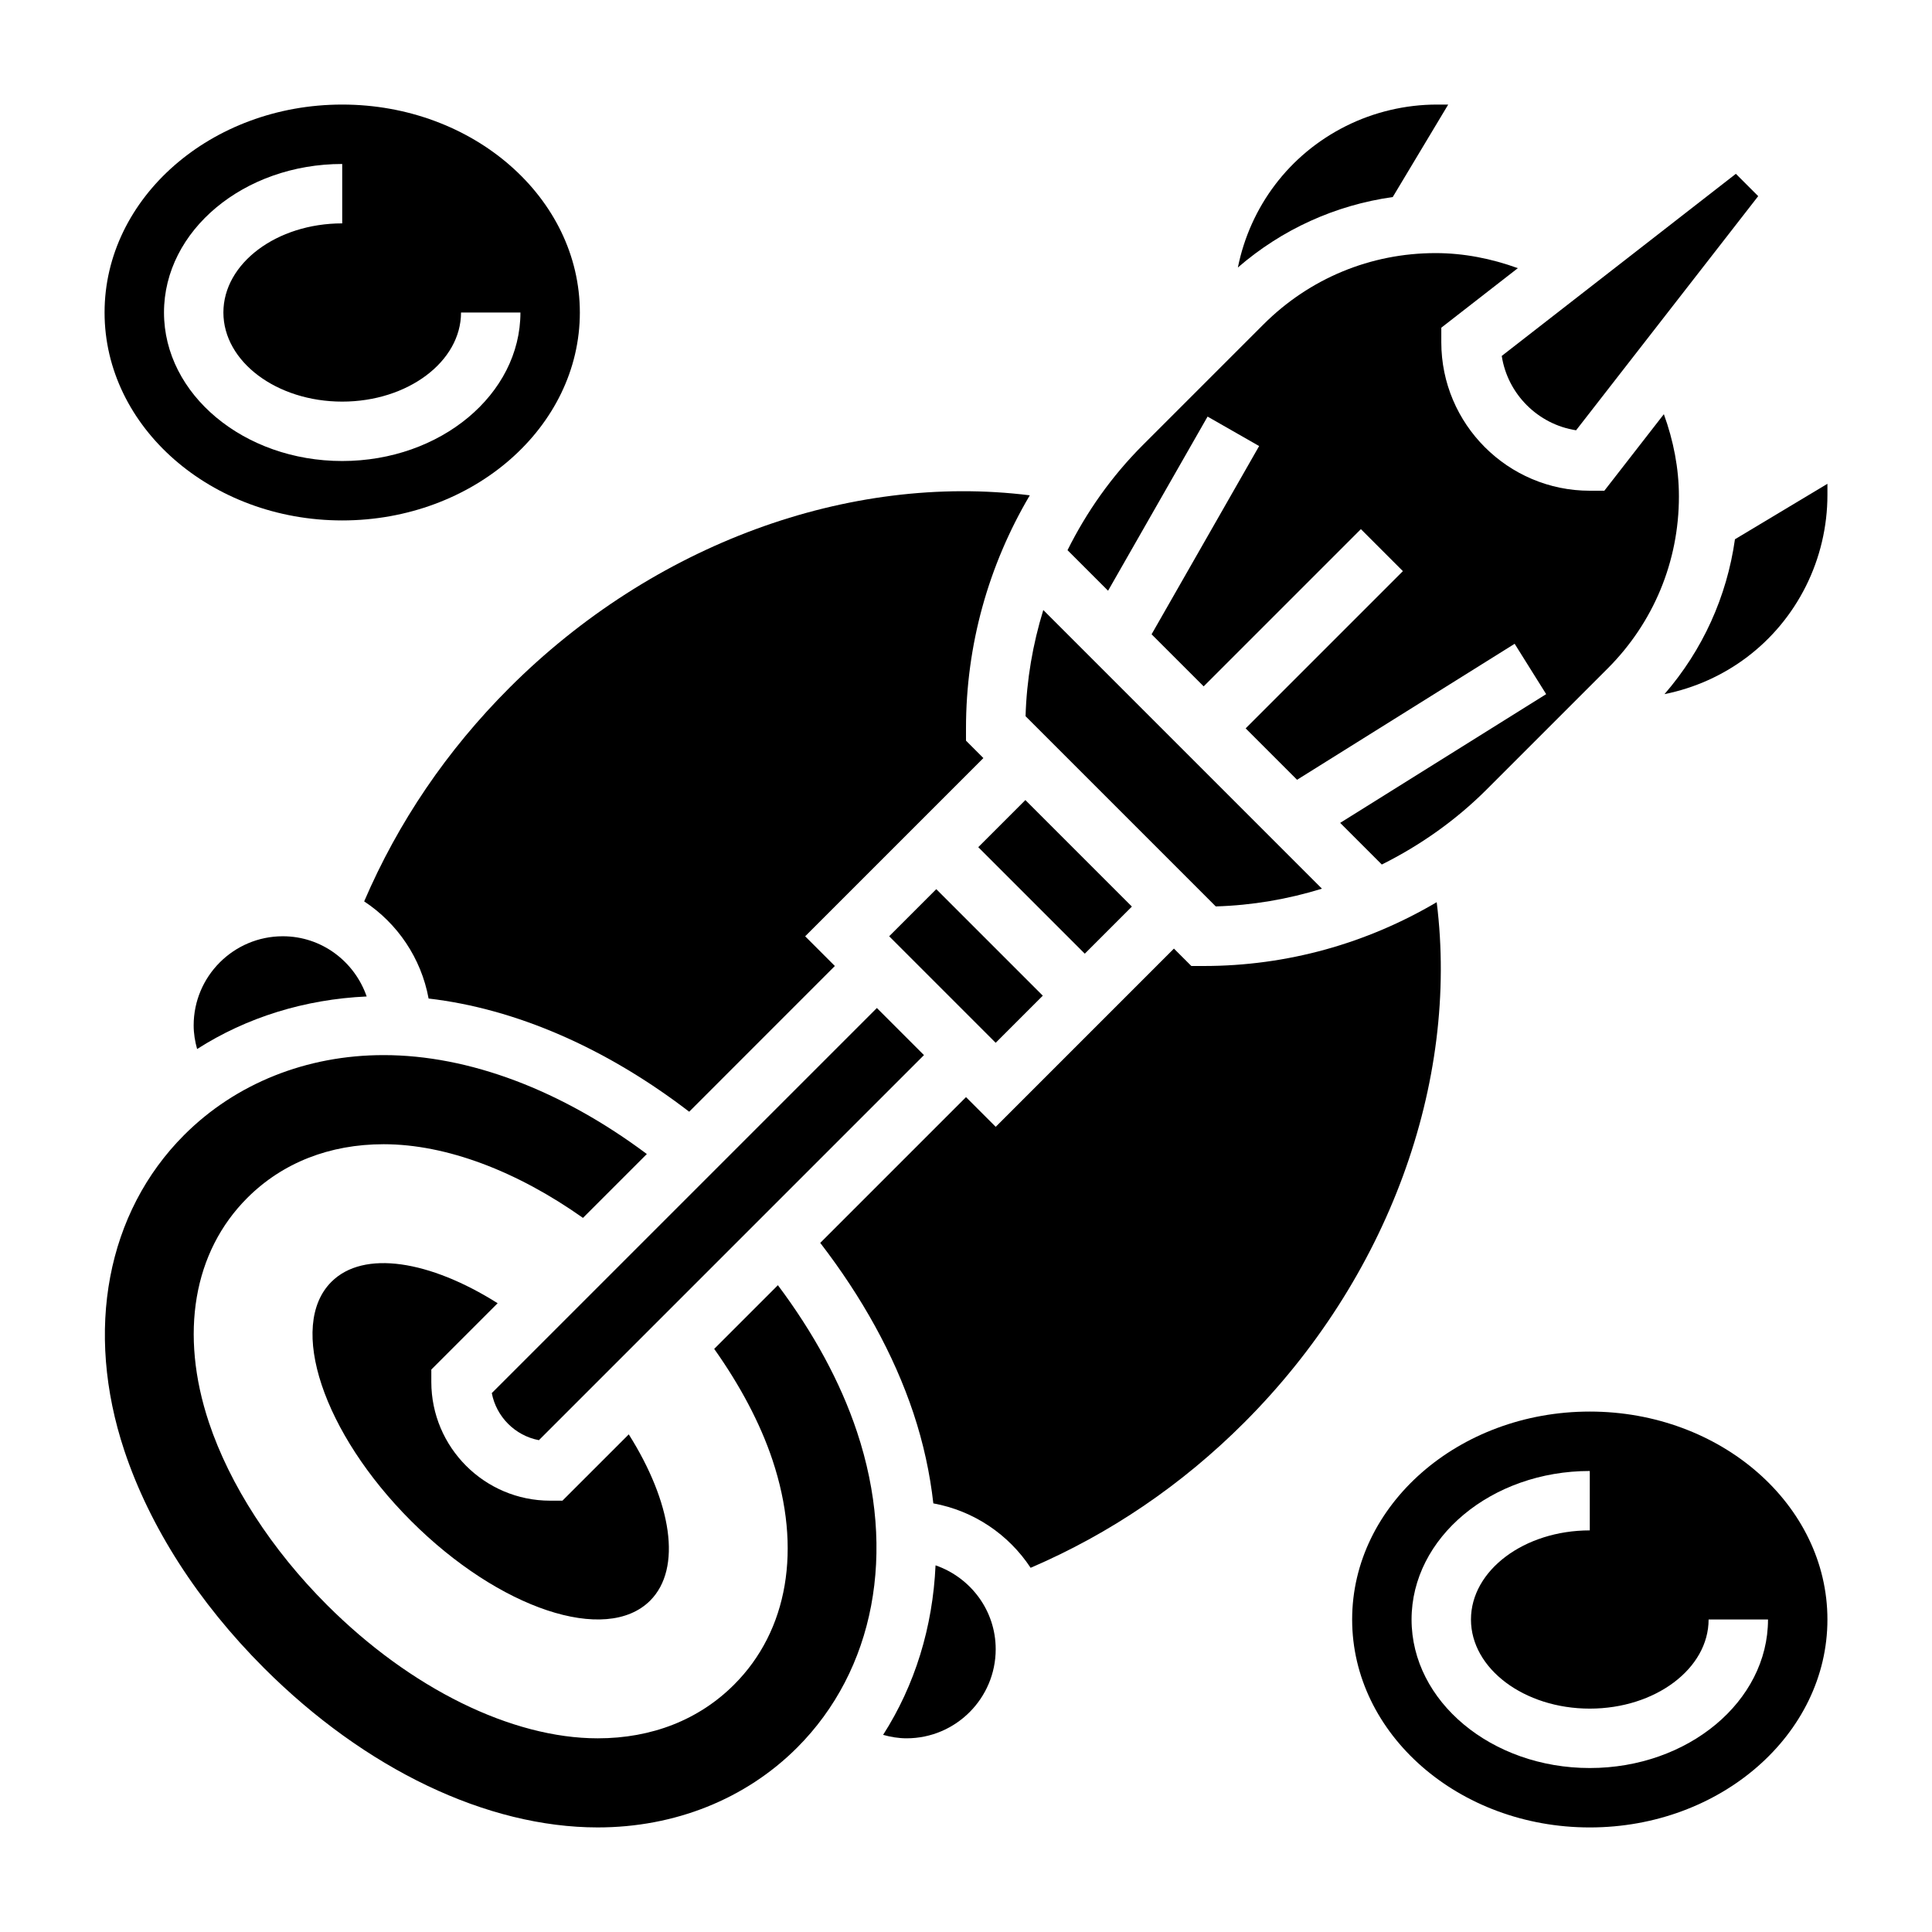
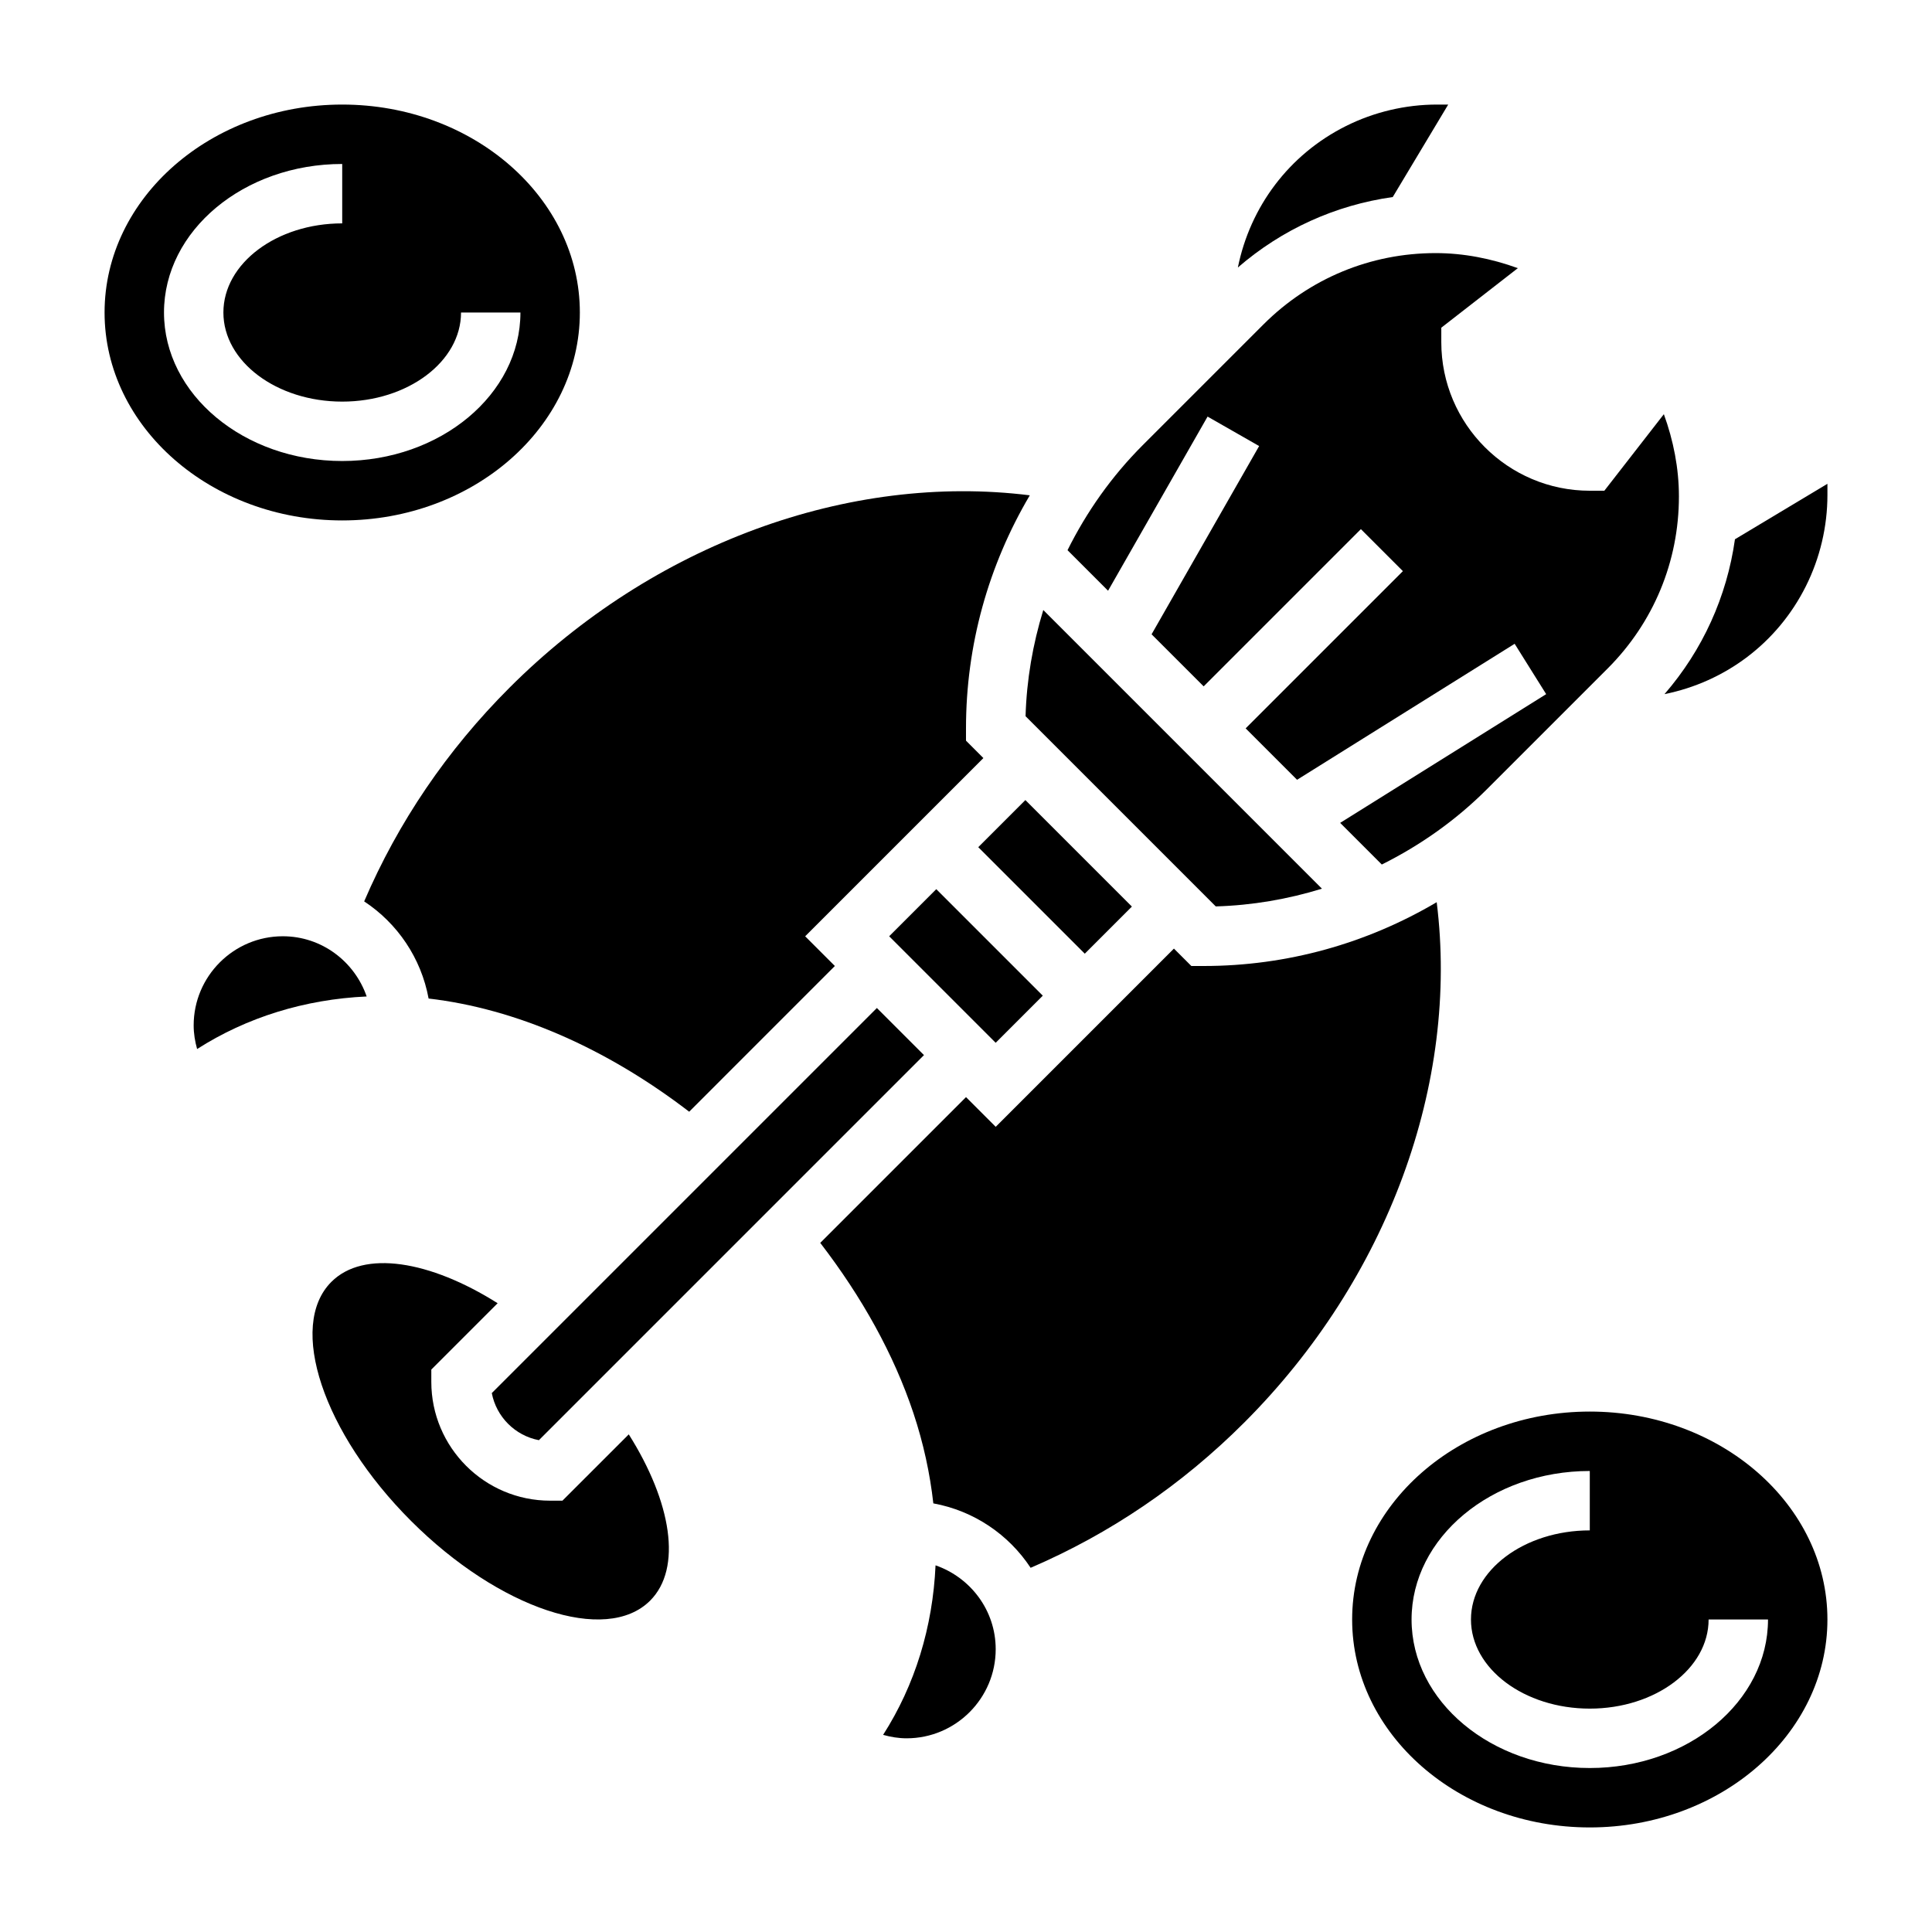
<svg xmlns="http://www.w3.org/2000/svg" fill="#000000" width="800px" height="800px" version="1.1" viewBox="144 144 512 512">
  <g>
    <path d="m565.31 518.08c-34.723 0-62.977 24.727-62.977 55.105s28.254 55.105 62.977 55.105 62.977-24.727 62.977-55.105-28.254-55.105-62.977-55.105zm0 94.465c-26.047 0-47.23-17.656-47.23-39.359s21.184-39.359 47.23-39.359v15.742c-17.367 0-31.488 10.598-31.488 23.617 0 13.02 14.121 23.617 31.488 23.617s31.488-10.598 31.488-23.617h15.742c0 21.703-21.184 39.359-47.23 39.359z" />
    <path d="m234.69 281.92c34.723 0 62.977-24.727 62.977-55.105s-28.254-55.105-62.977-55.105-62.977 24.727-62.977 55.105 28.25 55.105 62.977 55.105zm0-94.465v15.742c-17.367 0-31.488 10.598-31.488 23.617s14.121 23.617 31.488 23.617 31.488-10.598 31.488-23.617h15.742c0 21.703-21.184 39.359-47.23 39.359s-47.23-17.656-47.23-39.359c-0.004-21.703 21.18-39.359 47.23-39.359z" />
    <path d="m464.02 254.4 13.664 7.809-28.504 49.887 13.801 13.797 41.668-41.668 11.133 11.133-41.672 41.668 13.625 13.625 57.664-36.039 8.352 13.344-54.594 34.117 11.035 11.035c10.156-5.062 19.586-11.684 27.844-19.941l32-32c12.18-12.184 18.895-28.375 18.895-45.605 0-7.445-1.449-14.801-3.992-21.797l-15.773 20.285h-3.848c-21.703 0-39.359-17.656-39.359-39.359v-3.848l20.285-15.777c-7.008-2.543-14.352-3.992-21.797-3.992-17.223 0-33.418 6.715-45.602 18.887l-32 32c-8.258 8.258-14.887 17.688-19.941 27.844l10.746 10.746z" />
    <path d="m379.64 392.12 12.484-12.484 28.227 28.227-12.484 12.484z" />
    <path d="m466.19 384.21c9.676-0.285 19.113-1.914 28.141-4.699l-73.848-73.848c-2.777 9.035-4.418 18.469-4.699 28.141z" />
-     <path d="m561.68 258.03 48.262-62.047-5.918-5.918-62.047 48.262c1.562 10.113 9.586 18.137 19.703 19.703z" />
    <path d="m603.78 286.91c-2.141 15.199-8.551 29.355-18.672 41.043 16.082-3.242 29.938-13.531 37.48-28.629 3.731-7.457 5.699-15.809 5.699-24.129v-2.984z" />
    <path d="m527.79 171.71h-2.984c-8.328 0-16.672 1.969-24.129 5.699-15.098 7.551-25.379 21.395-28.629 37.48 11.691-10.125 25.844-16.531 41.043-18.672z" />
    <path d="m240.51 382.88c8.793 5.793 15.098 15.004 17.074 25.742 23.113 2.684 47.043 13.113 69.055 29.992l38.609-38.617-7.871-7.871 47.23-47.23-4.609-4.617v-3.258c0-22.098 5.969-43.227 16.91-61.758-47.965-5.969-99.801 12.902-137.89 50.988-16.582 16.578-29.492 35.621-38.512 56.629z" />
    <path d="m391.93 558.83c-0.738 16.352-5.441 31.707-13.895 44.926 2.016 0.566 4.102 0.914 6.219 0.914 13.02 0 23.617-10.598 23.617-23.617 0-10.32-6.699-19.02-15.941-22.223z" />
    <path d="m524.74 383.09c-18.539 10.941-39.668 16.91-61.762 16.91h-3.258l-4.617-4.613-47.23 47.23-7.871-7.871-38.629 38.629c11.082 14.422 19.492 29.535 24.688 45.105 2.676 8.039 4.394 16.043 5.281 23.93 10.754 1.969 19.98 8.266 25.781 17.074 21.012-9.02 40.055-21.93 56.633-38.512 38.074-38.082 56.969-89.934 50.984-137.88z" />
-     <path d="m350.15 484.59-16.879 16.879c6.816 9.621 12.172 19.633 15.445 29.449 7.84 23.523 4.133 45.227-10.172 59.527-9.301 9.305-21.797 14.227-36.129 14.227h-0.008c-22.797 0-49.625-13.219-71.746-35.336-14.672-14.664-25.781-31.844-31.293-48.359-7.84-23.523-4.133-45.227 10.172-59.527 9.305-9.297 21.797-14.219 36.133-14.219 16.609 0 35.32 7.141 52.82 19.523l16.926-16.926c-22.609-16.902-47.09-26.215-69.746-26.215-20.438 0-39.195 7.504-52.836 21.137-20.555 20.555-26.48 51.844-15.879 83.695 6.738 20.207 19.531 40.133 36.992 57.59 26.852 26.844 59.094 42.242 88.449 42.25 20.438 0 39.195-7.504 52.836-21.137 20.555-20.555 26.48-51.844 15.879-83.695-4.434-13.309-11.582-26.328-20.965-38.863z" />
    <path d="m275.88 489.37c-17.957-11.328-35.512-14.219-44.066-5.66-11.668 11.668-2.211 40.027 21.121 63.355 23.324 23.324 51.688 32.777 63.355 21.121 8.559-8.559 5.668-26.113-5.66-44.066l-17.578 17.574h-3.262c-17.367 0-31.488-14.121-31.488-31.488v-3.258z" />
    <path d="m403.25 368.51 12.484-12.484 28.227 28.227-12.484 12.484z" />
    <path d="m376.38 411.13-102.05 102.05c1.203 6.305 6.18 11.281 12.484 12.484l102.05-102.05z" />
    <path d="m218.94 392.12c-13.02 0-23.617 10.598-23.617 23.617 0 2.133 0.34 4.227 0.914 6.266 13.145-8.406 28.551-13.18 44.934-13.926-3.203-9.258-11.902-15.957-22.23-15.957z" />
  </g>
</svg>